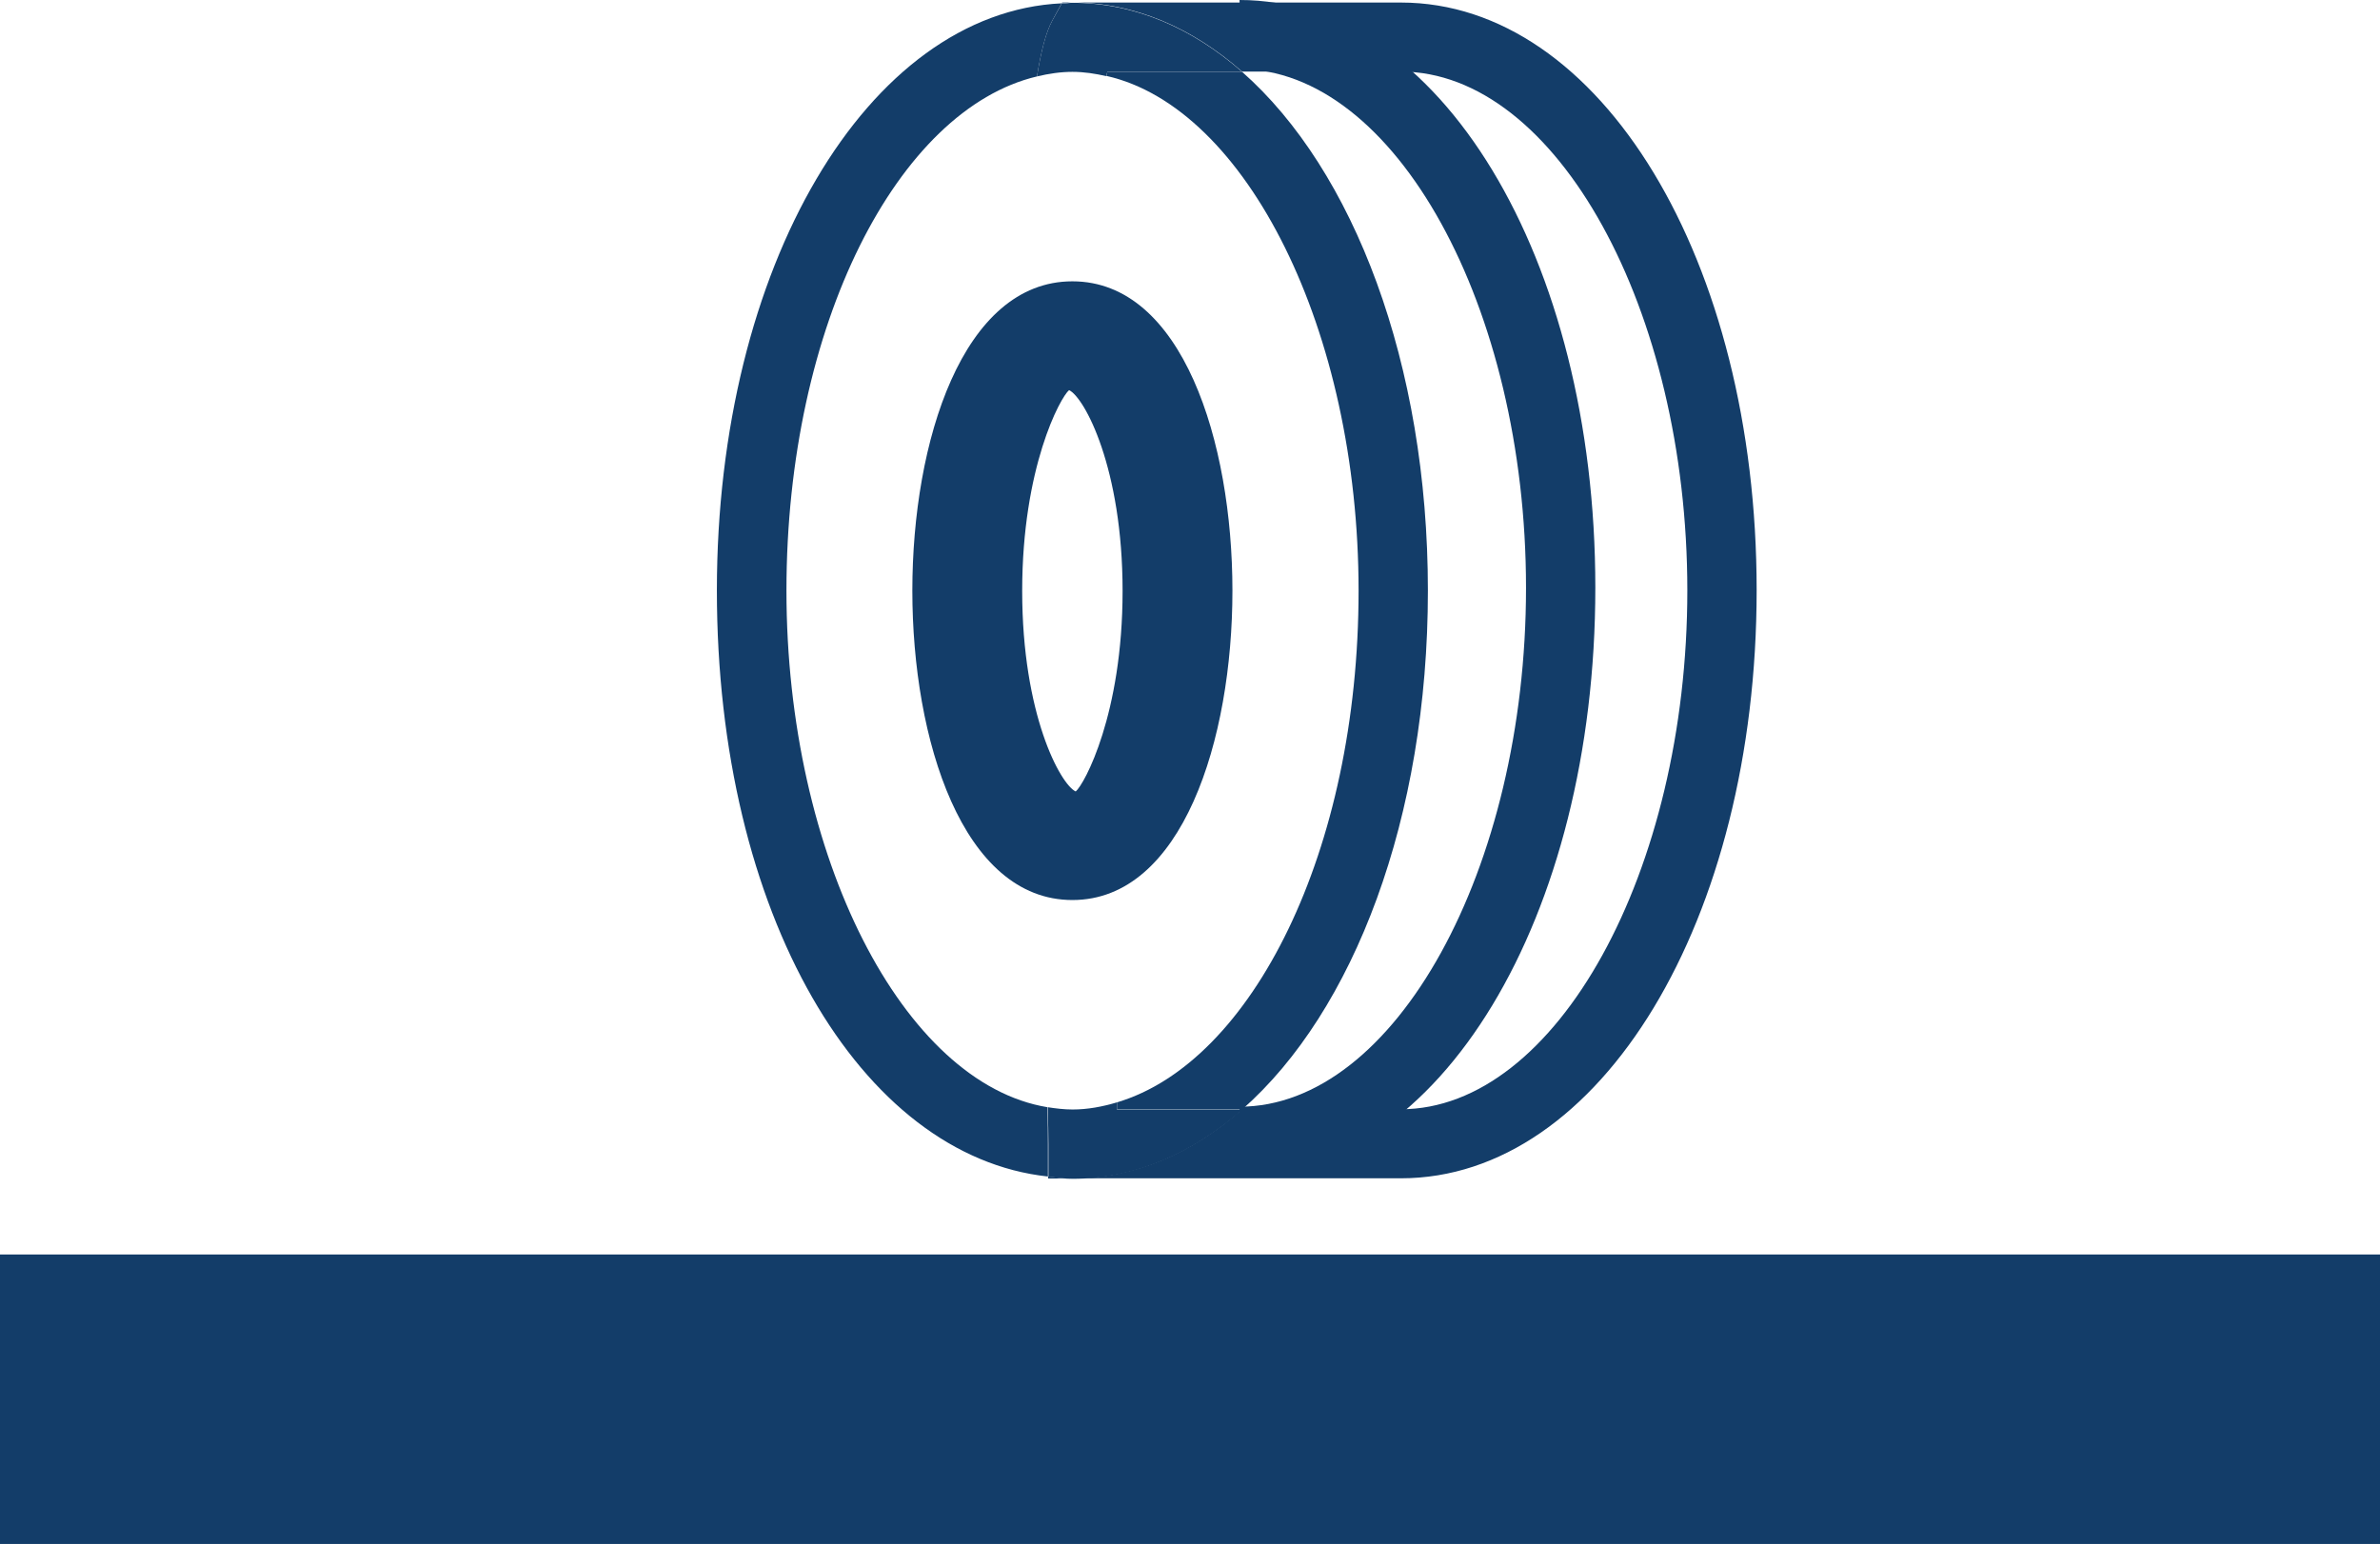
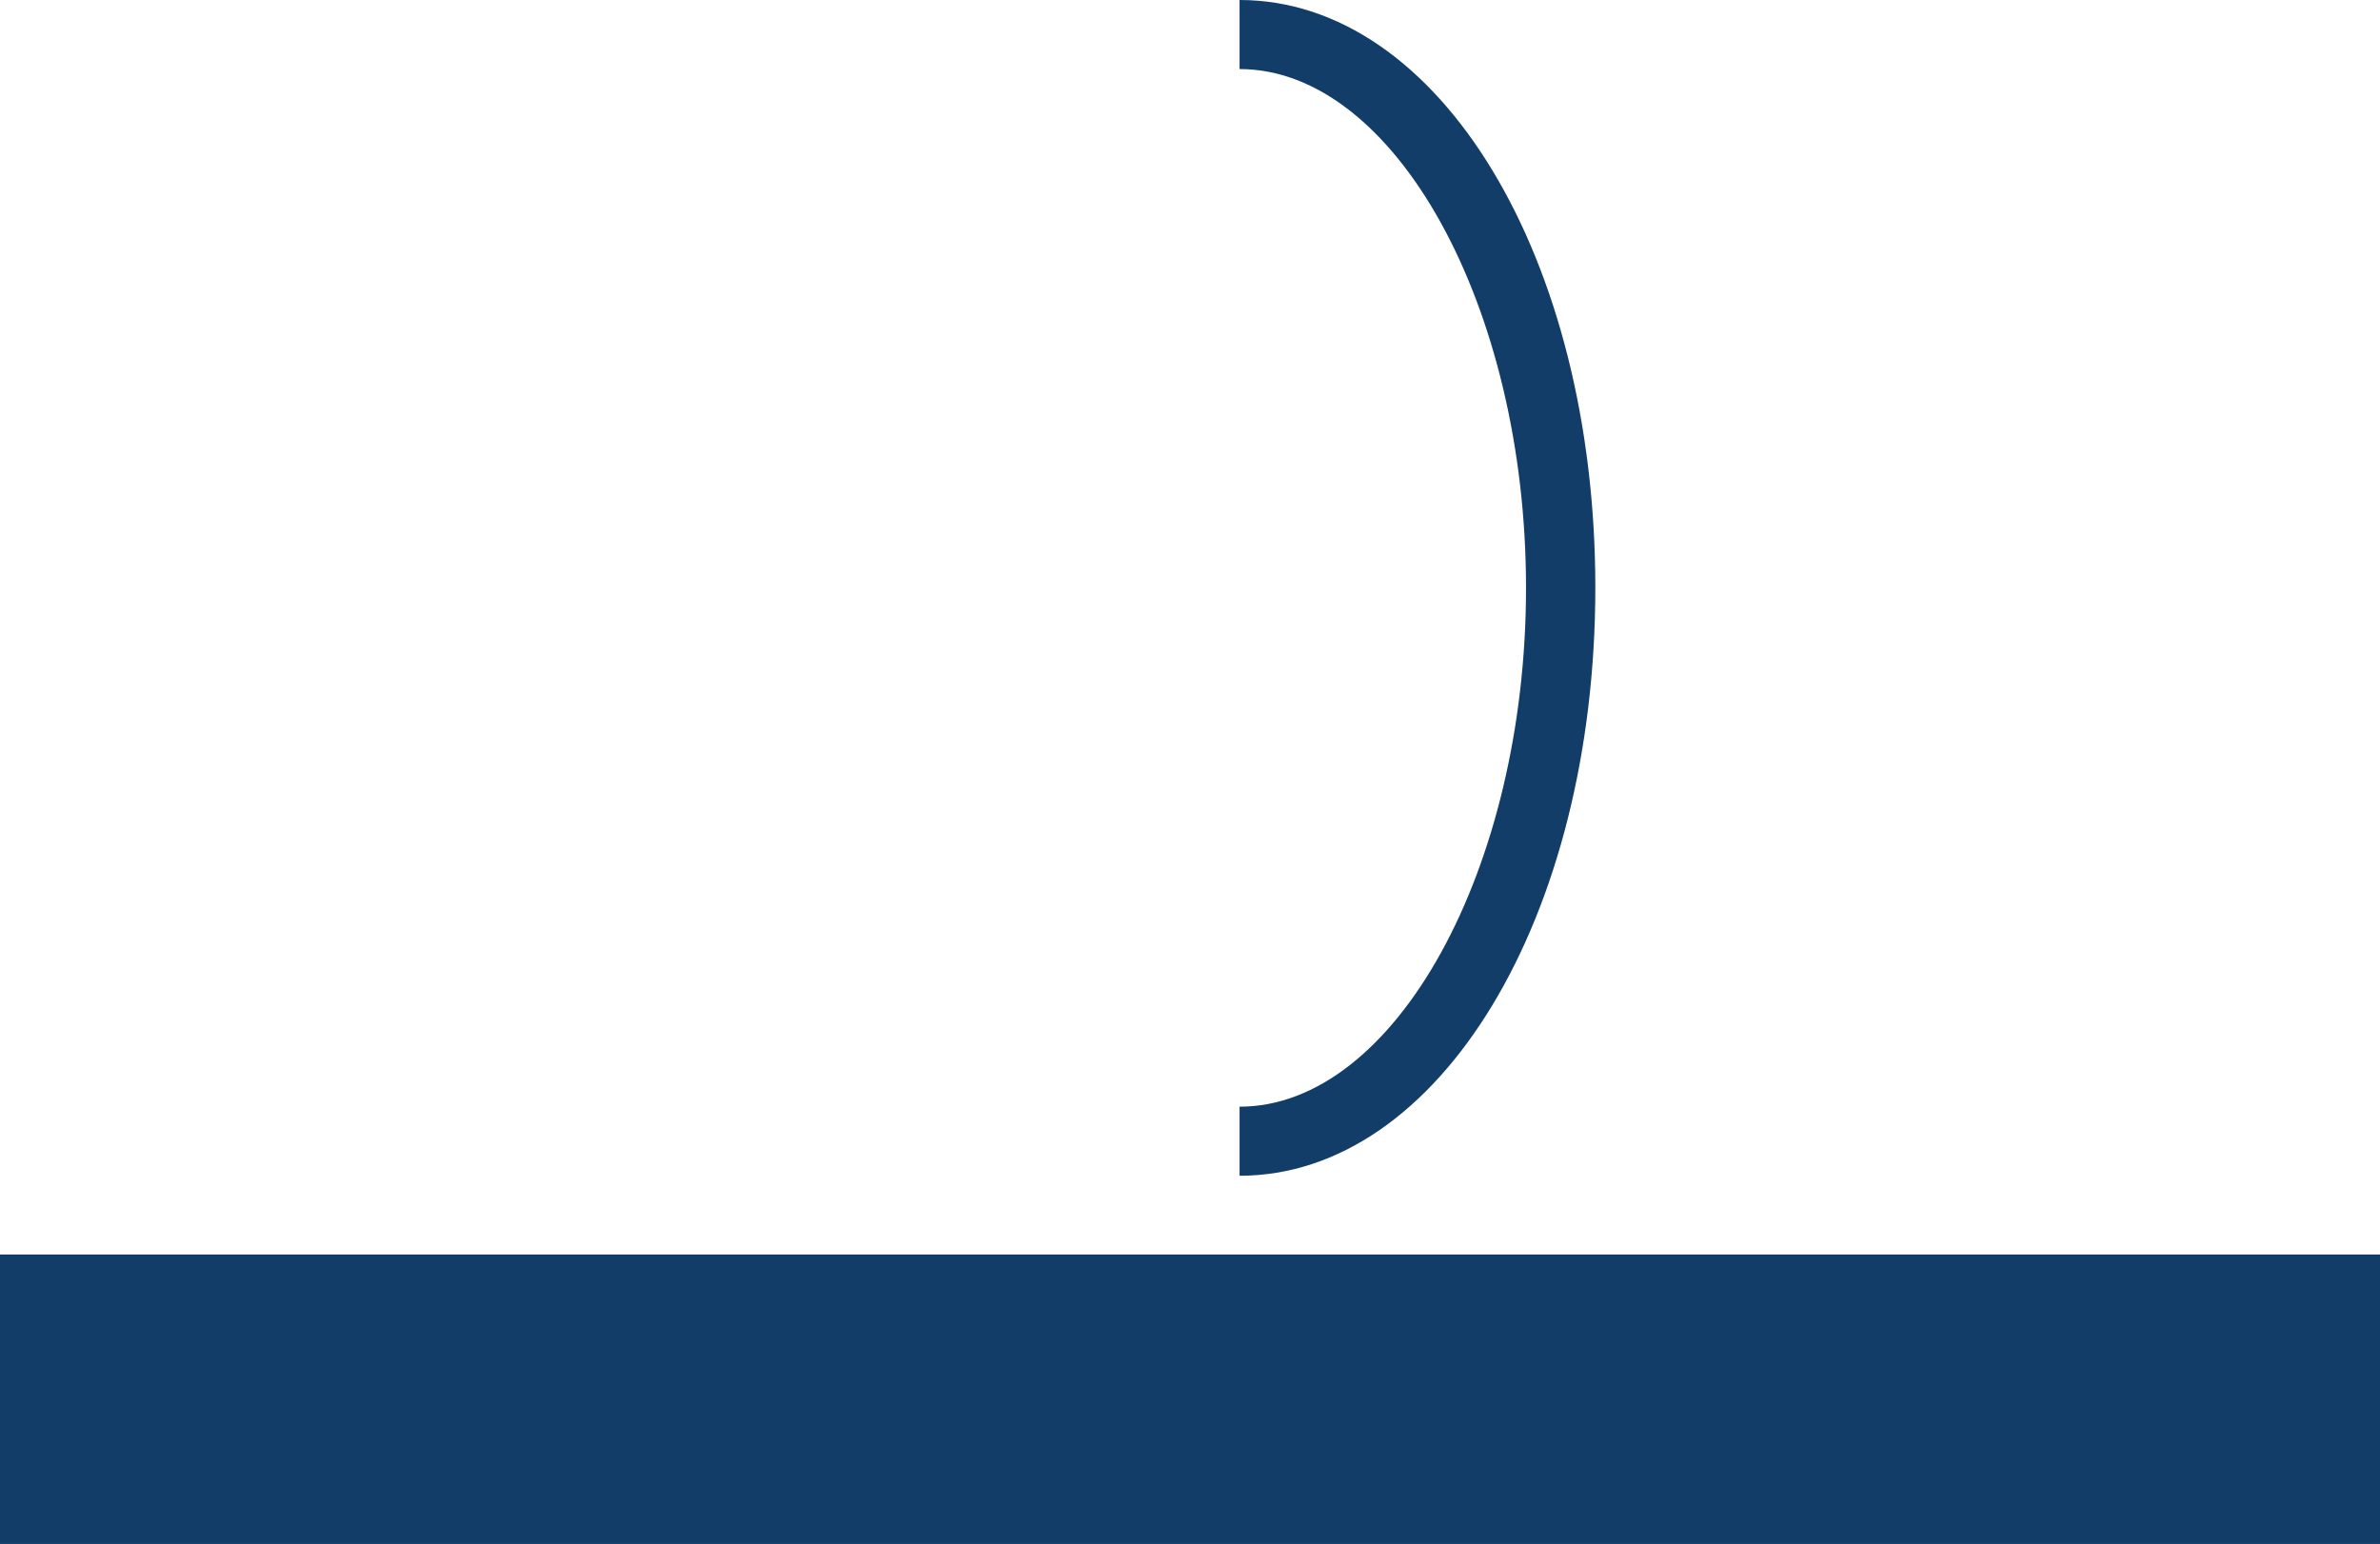
<svg xmlns="http://www.w3.org/2000/svg" id="Ebene_1" width="93.39" height="60.6" data-name="Ebene 1">
  <defs>
    <clipPath id="clippath">
-       <path d="M0 0h93.39v60.6H0z" class="cls-1" />
-     </clipPath>
+       </clipPath>
    <clipPath id="clippath-1">
      <path d="M0 0h93.39v60.6H0z" class="cls-1" />
    </clipPath>
    <style>.cls-1{fill:none}.cls-3{fill:#133d69}</style>
  </defs>
  <g style="clip-path:url(#clippath)">
    <path d="m41.68.1-.02.03c.14 0 .28-.03.42-.03h-.4ZM41.13 46.25h.95c-.32 0-.64-.04-.95-.08v.08ZM54.97.1H42.08c2.43 0 4.69.98 6.66 2.71h6.23c6.09 0 11.24 9.33 11.24 20.36s-5.15 20.36-11.24 20.36h-6.23c-1.97 1.74-4.23 2.71-6.66 2.71h12.89c7.83 0 13.96-10.14 13.96-23.08S62.8.1 54.97.1M41.1 43.45c-5.65-.93-10.24-9.83-10.24-20.27S35.24 4.29 40.69 3c.16-.98.35-1.73.6-2.19l.37-.68c-7.62.36-13.53 10.34-13.53 23.04s5.64 22.21 12.99 23v-1.28c0-.37 0-.86-.03-1.45" class="cls-3" />
    <path d="M43.42 2.98c5.48 1.24 9.89 9.98 9.89 20.2s-4.19 18.51-9.48 20.08v.28h4.91c4.38-3.85 7.29-11.44 7.29-20.36S53.11 6.67 48.74 2.82h-5.29s-.02.12-.03.17" class="cls-3" />
-     <path d="M40.69 3c.46-.11.92-.18 1.39-.18s.9.07 1.34.17c0-.05.02-.12.03-.17h5.29C46.77 1.09 44.51.11 42.08.11c-.14 0-.28.03-.42.03l-.37.67c-.25.46-.44 1.2-.6 2.19M43.83 43.54v-.28c-.57.17-1.15.28-1.74.28-.33 0-.66-.04-.98-.09.02.59.03 1.08.03 1.45v1.28c.32.03.63.08.95.08 2.43 0 4.69-.98 6.66-2.71h-4.91ZM42.08 35.32c-4.31 0-6.28-6.29-6.28-12.14s1.97-12.14 6.28-12.14 6.28 6.29 6.28 12.14-1.97 12.14-6.28 12.14m-.13-20.01c-.34.28-1.84 3.03-1.84 7.88s1.5 7.59 2.1 7.87c.34-.28 1.84-3.04 1.84-7.87s-1.5-7.6-2.1-7.88" class="cls-3" />
  </g>
  <path d="M0 49.23h93.39v11.36H0z" class="cls-3" />
  <path d="M48.64 0v2.71c6.09 0 11.24 9.33 11.24 20.36s-5.15 20.36-11.24 20.36v2.71c7.83 0 13.96-10.14 13.96-23.08S56.47 0 48.64 0" class="cls-3" style="clip-path:url(#clippath-1)" />
</svg>